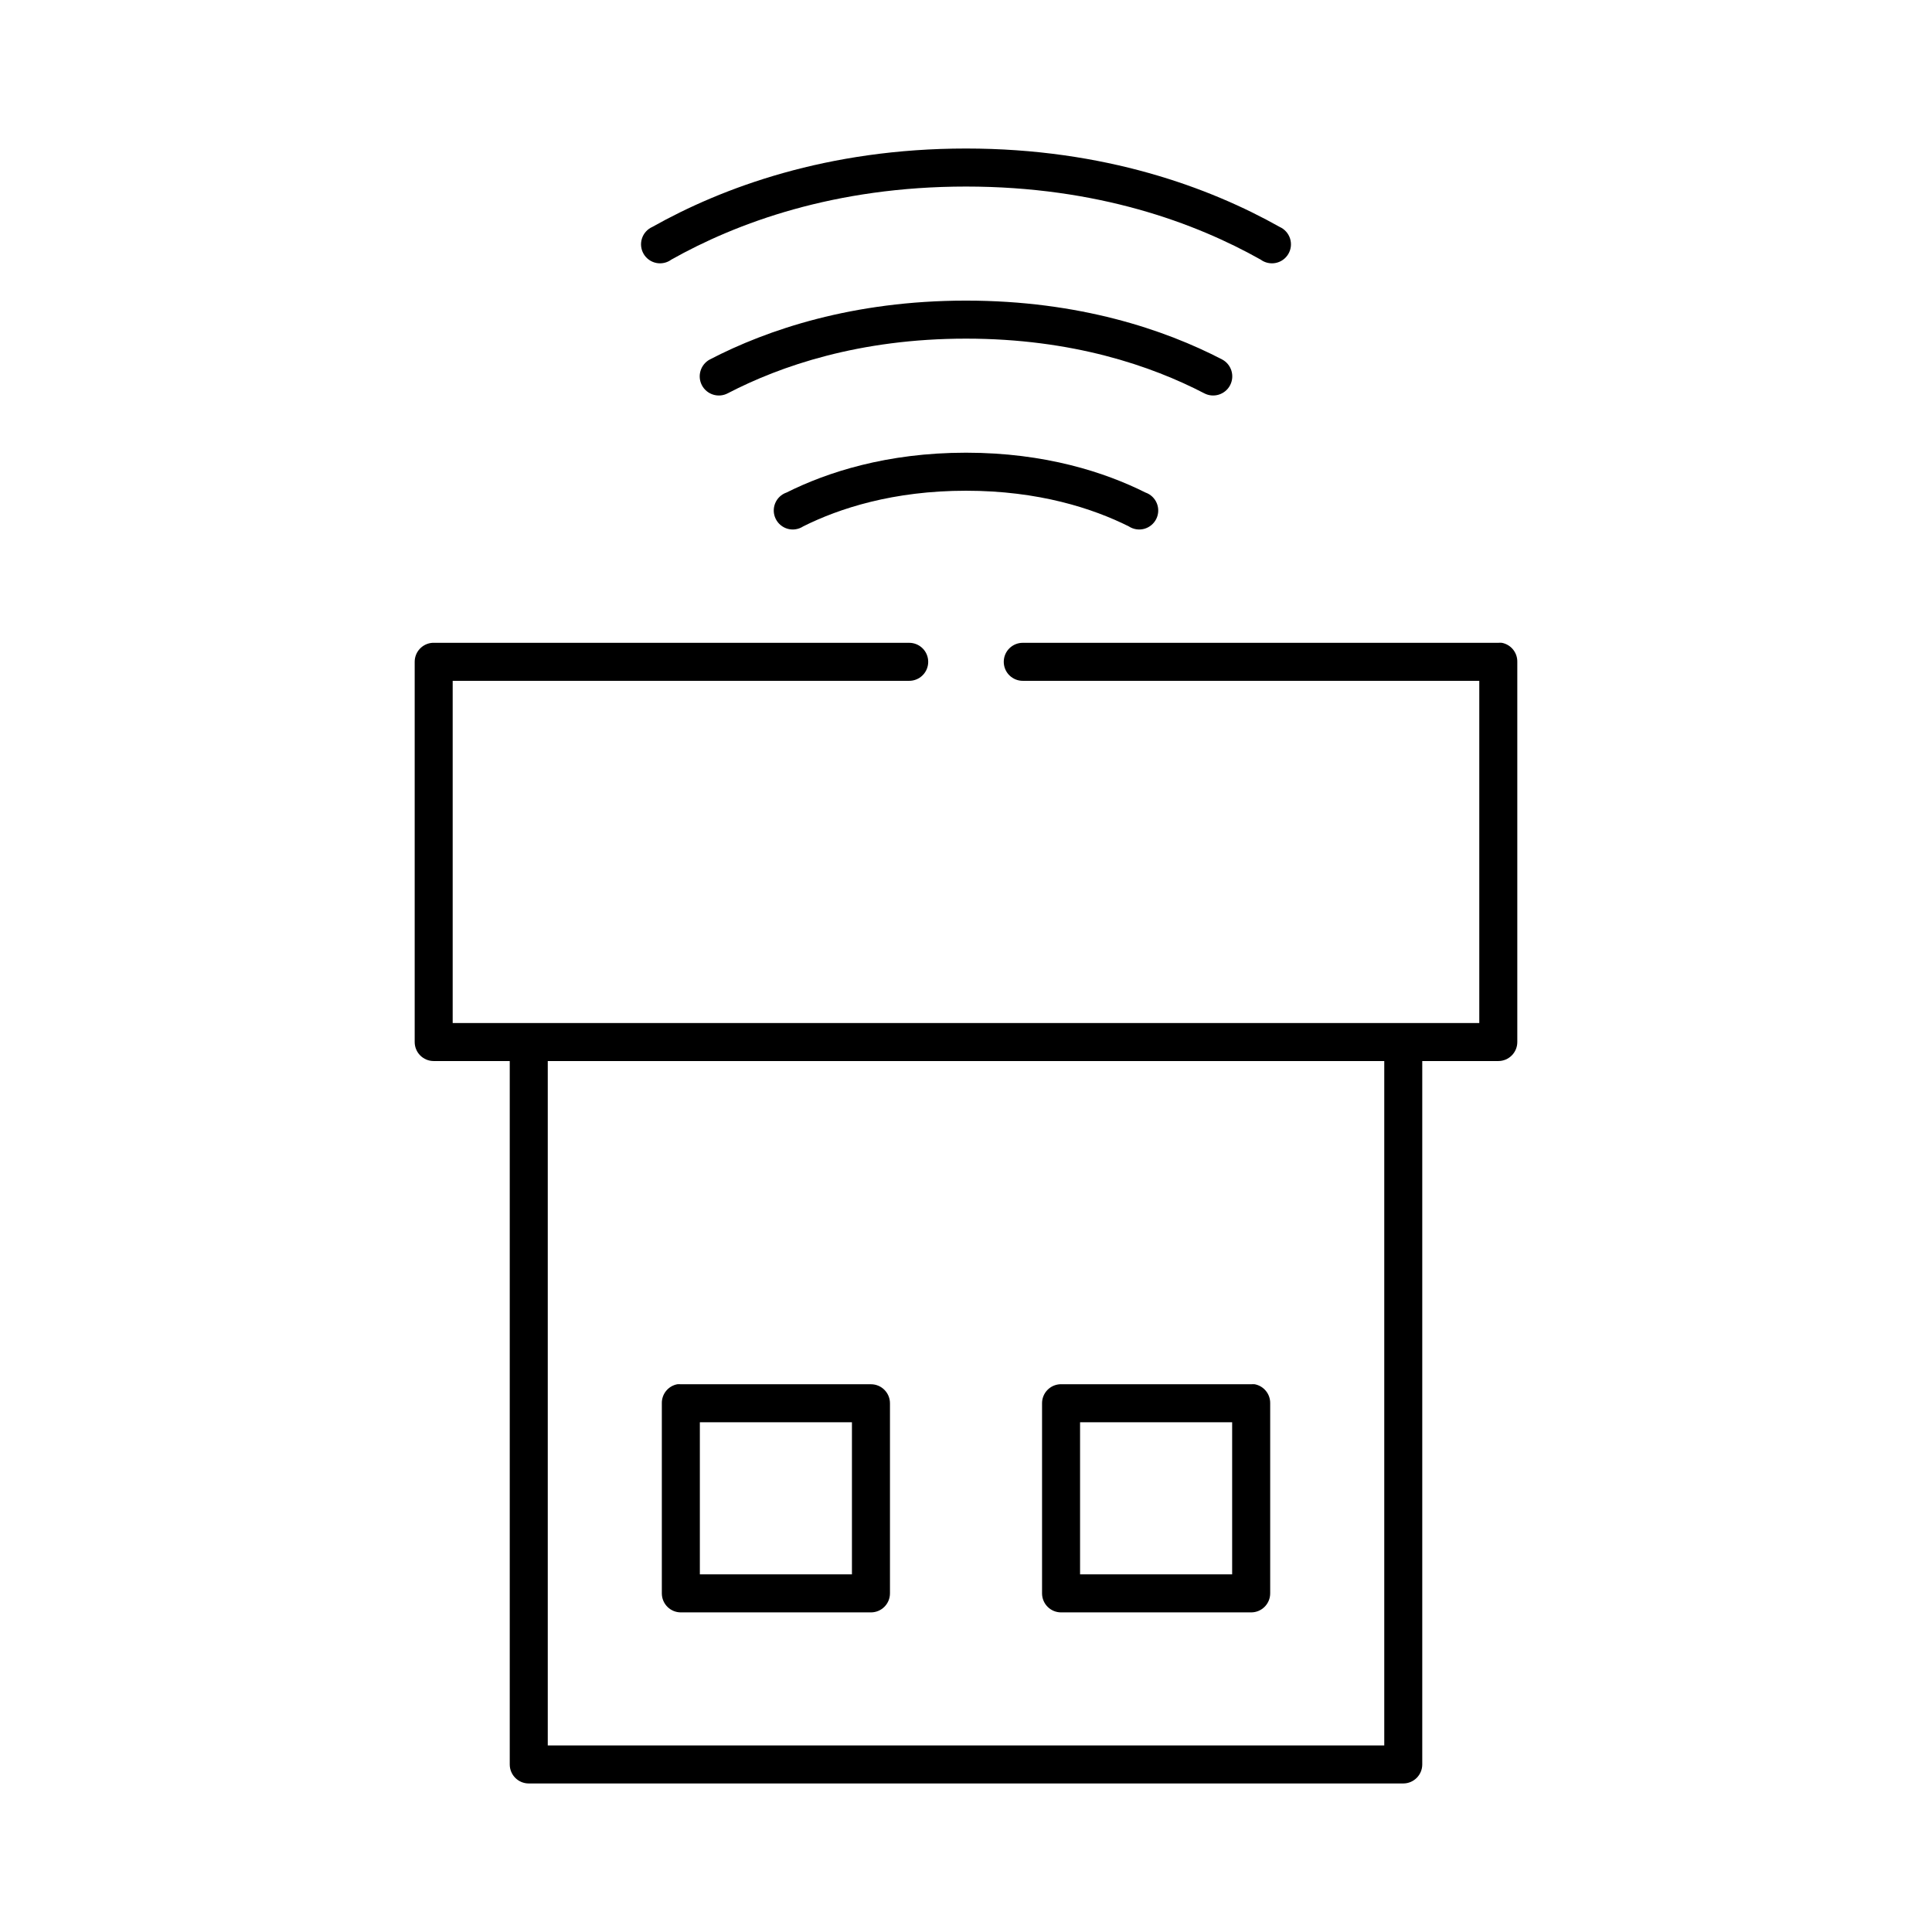
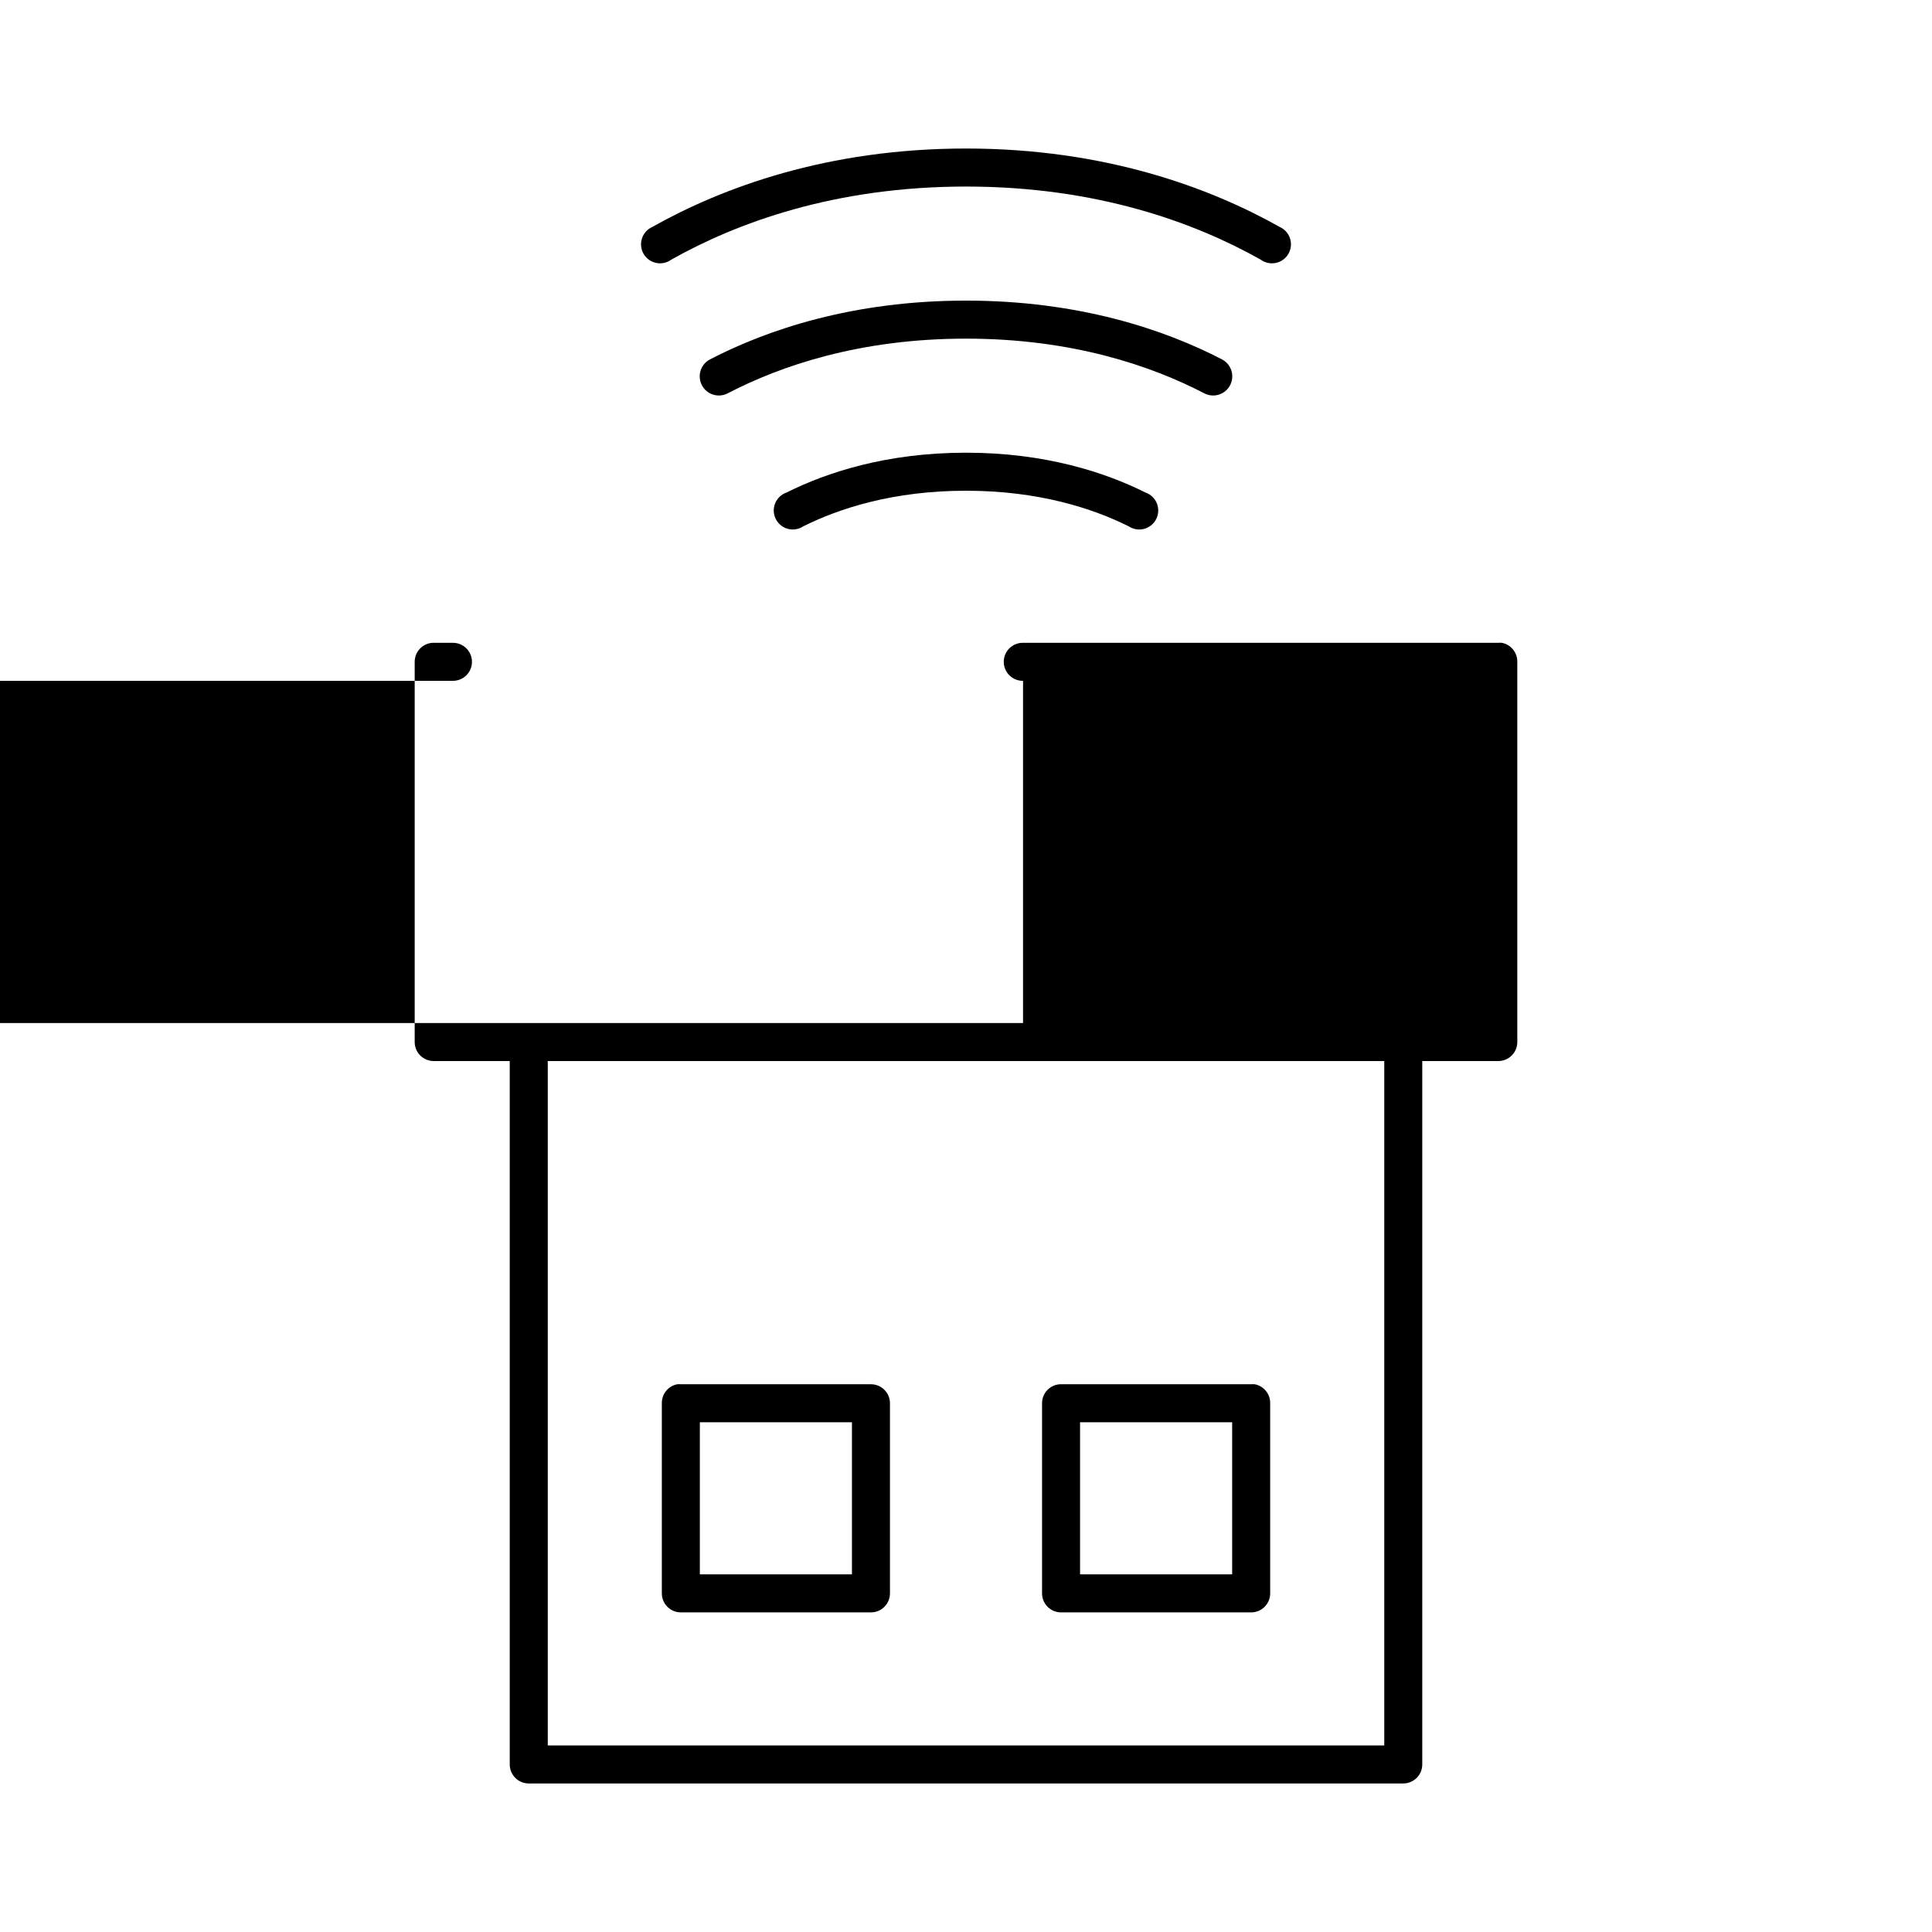
<svg xmlns="http://www.w3.org/2000/svg" fill="#000000" width="800px" height="800px" version="1.1" viewBox="144 144 512 512">
-   <path d="m400 183.36c-36.773 0-64.59 10.355-83.129 20.781-1.309 0.582-2.309 1.695-2.746 3.055-0.441 1.363-0.281 2.848 0.438 4.086 0.719 1.234 1.934 2.109 3.332 2.398 1.402 0.289 2.863-0.027 4.012-0.879 17.289-9.723 43.211-19.363 78.094-19.363 34.879 0 60.801 9.641 78.09 19.363 1.152 0.852 2.609 1.168 4.012 0.879 1.402-0.289 2.613-1.164 3.332-2.398 0.719-1.238 0.879-2.723 0.438-4.086-0.438-1.359-1.438-2.473-2.742-3.055-18.543-10.426-46.359-20.781-83.129-20.781zm0 40.305c-29.984 0-52.695 7.715-67.859 15.586-2.477 1.305-3.43 4.371-2.125 6.852 1.305 2.477 4.371 3.43 6.848 2.125 13.945-7.242 34.898-14.484 63.137-14.484 28.234 0 49.188 7.242 63.133 14.484 2.477 1.305 5.543 0.352 6.848-2.125 1.305-2.481 0.352-5.547-2.125-6.852-15.164-7.871-37.875-15.586-67.855-15.586zm0 40.305c-20.992 0-36.871 5.211-47.547 10.551-1.367 0.469-2.469 1.504-3.019 2.84-0.551 1.34-0.504 2.848 0.137 4.144 0.637 1.297 1.801 2.258 3.195 2.641 1.395 0.379 2.887 0.141 4.094-0.652 9.477-4.738 23.824-9.445 43.141-9.445 19.312 0 33.66 4.707 43.137 9.445 1.207 0.793 2.699 1.031 4.094 0.652 1.395-0.383 2.559-1.344 3.199-2.641 0.637-1.297 0.684-2.805 0.133-4.144-0.551-1.336-1.648-2.371-3.016-2.84-10.68-5.34-26.555-10.551-47.547-10.551zm-141.38 50.383c-2.66 0.168-4.727 2.375-4.723 5.039v100.76c0 2.781 2.254 5.035 5.039 5.035h20.152v186.41c0 2.785 2.254 5.039 5.035 5.039h231.75c2.781 0 5.039-2.254 5.039-5.039v-186.41h20.152c2.781 0 5.035-2.254 5.035-5.035v-100.76c0.043-2.453-1.684-4.582-4.09-5.039-0.316-0.031-0.633-0.031-0.945 0h-125.95c-1.348-0.02-2.648 0.504-3.609 1.449-0.961 0.945-1.5 2.238-1.5 3.59 0 1.348 0.539 2.641 1.5 3.586 0.961 0.945 2.262 1.469 3.609 1.449h120.91v90.688h-272.06v-90.688h120.91c1.352 0.02 2.648-0.504 3.609-1.449 0.961-0.945 1.5-2.238 1.5-3.586 0-1.352-0.539-2.644-1.5-3.59-0.961-0.945-2.258-1.469-3.609-1.449h-125.95c-0.105-0.004-0.211-0.004-0.316 0zm30.543 110.84h221.68v181.37h-221.68zm34.324 85.648c-2.41 0.461-4.137 2.586-4.094 5.039v50.379c0 2.785 2.254 5.039 5.035 5.039h50.383c2.781 0 5.039-2.254 5.039-5.039v-50.379c0-2.781-2.258-5.039-5.039-5.039h-50.383c-0.312-0.027-0.629-0.027-0.941 0zm101.39 0c-2.66 0.168-4.731 2.375-4.723 5.039v50.379c0 2.785 2.254 5.039 5.035 5.039h50.383c2.781 0 5.039-2.254 5.039-5.039v-50.379c0.043-2.453-1.688-4.578-4.094-5.039-0.316-0.027-0.633-0.027-0.945 0h-50.383c-0.102-0.004-0.207-0.004-0.312 0zm-95.41 10.078h40.305v40.305h-40.305zm100.76 0h40.305v40.305h-40.305z" />
+   <path d="m400 183.36c-36.773 0-64.59 10.355-83.129 20.781-1.309 0.582-2.309 1.695-2.746 3.055-0.441 1.363-0.281 2.848 0.438 4.086 0.719 1.234 1.934 2.109 3.332 2.398 1.402 0.289 2.863-0.027 4.012-0.879 17.289-9.723 43.211-19.363 78.094-19.363 34.879 0 60.801 9.641 78.09 19.363 1.152 0.852 2.609 1.168 4.012 0.879 1.402-0.289 2.613-1.164 3.332-2.398 0.719-1.238 0.879-2.723 0.438-4.086-0.438-1.359-1.438-2.473-2.742-3.055-18.543-10.426-46.359-20.781-83.129-20.781zm0 40.305c-29.984 0-52.695 7.715-67.859 15.586-2.477 1.305-3.43 4.371-2.125 6.852 1.305 2.477 4.371 3.43 6.848 2.125 13.945-7.242 34.898-14.484 63.137-14.484 28.234 0 49.188 7.242 63.133 14.484 2.477 1.305 5.543 0.352 6.848-2.125 1.305-2.481 0.352-5.547-2.125-6.852-15.164-7.871-37.875-15.586-67.855-15.586zm0 40.305c-20.992 0-36.871 5.211-47.547 10.551-1.367 0.469-2.469 1.504-3.019 2.84-0.551 1.34-0.504 2.848 0.137 4.144 0.637 1.297 1.801 2.258 3.195 2.641 1.395 0.379 2.887 0.141 4.094-0.652 9.477-4.738 23.824-9.445 43.141-9.445 19.312 0 33.66 4.707 43.137 9.445 1.207 0.793 2.699 1.031 4.094 0.652 1.395-0.383 2.559-1.344 3.199-2.641 0.637-1.297 0.684-2.805 0.133-4.144-0.551-1.336-1.648-2.371-3.016-2.84-10.68-5.34-26.555-10.551-47.547-10.551zm-141.38 50.383c-2.66 0.168-4.727 2.375-4.723 5.039v100.76c0 2.781 2.254 5.035 5.039 5.035h20.152v186.41c0 2.785 2.254 5.039 5.035 5.039h231.75c2.781 0 5.039-2.254 5.039-5.039v-186.41h20.152c2.781 0 5.035-2.254 5.035-5.035v-100.76c0.043-2.453-1.684-4.582-4.09-5.039-0.316-0.031-0.633-0.031-0.945 0h-125.95c-1.348-0.02-2.648 0.504-3.609 1.449-0.961 0.945-1.5 2.238-1.5 3.59 0 1.348 0.539 2.641 1.5 3.586 0.961 0.945 2.262 1.469 3.609 1.449v90.688h-272.06v-90.688h120.91c1.352 0.02 2.648-0.504 3.609-1.449 0.961-0.945 1.5-2.238 1.5-3.586 0-1.352-0.539-2.644-1.5-3.59-0.961-0.945-2.258-1.469-3.609-1.449h-125.95c-0.105-0.004-0.211-0.004-0.316 0zm30.543 110.84h221.68v181.37h-221.68zm34.324 85.648c-2.41 0.461-4.137 2.586-4.094 5.039v50.379c0 2.785 2.254 5.039 5.035 5.039h50.383c2.781 0 5.039-2.254 5.039-5.039v-50.379c0-2.781-2.258-5.039-5.039-5.039h-50.383c-0.312-0.027-0.629-0.027-0.941 0zm101.39 0c-2.66 0.168-4.731 2.375-4.723 5.039v50.379c0 2.785 2.254 5.039 5.035 5.039h50.383c2.781 0 5.039-2.254 5.039-5.039v-50.379c0.043-2.453-1.688-4.578-4.094-5.039-0.316-0.027-0.633-0.027-0.945 0h-50.383c-0.102-0.004-0.207-0.004-0.312 0zm-95.41 10.078h40.305v40.305h-40.305zm100.76 0h40.305v40.305h-40.305z" />
</svg>